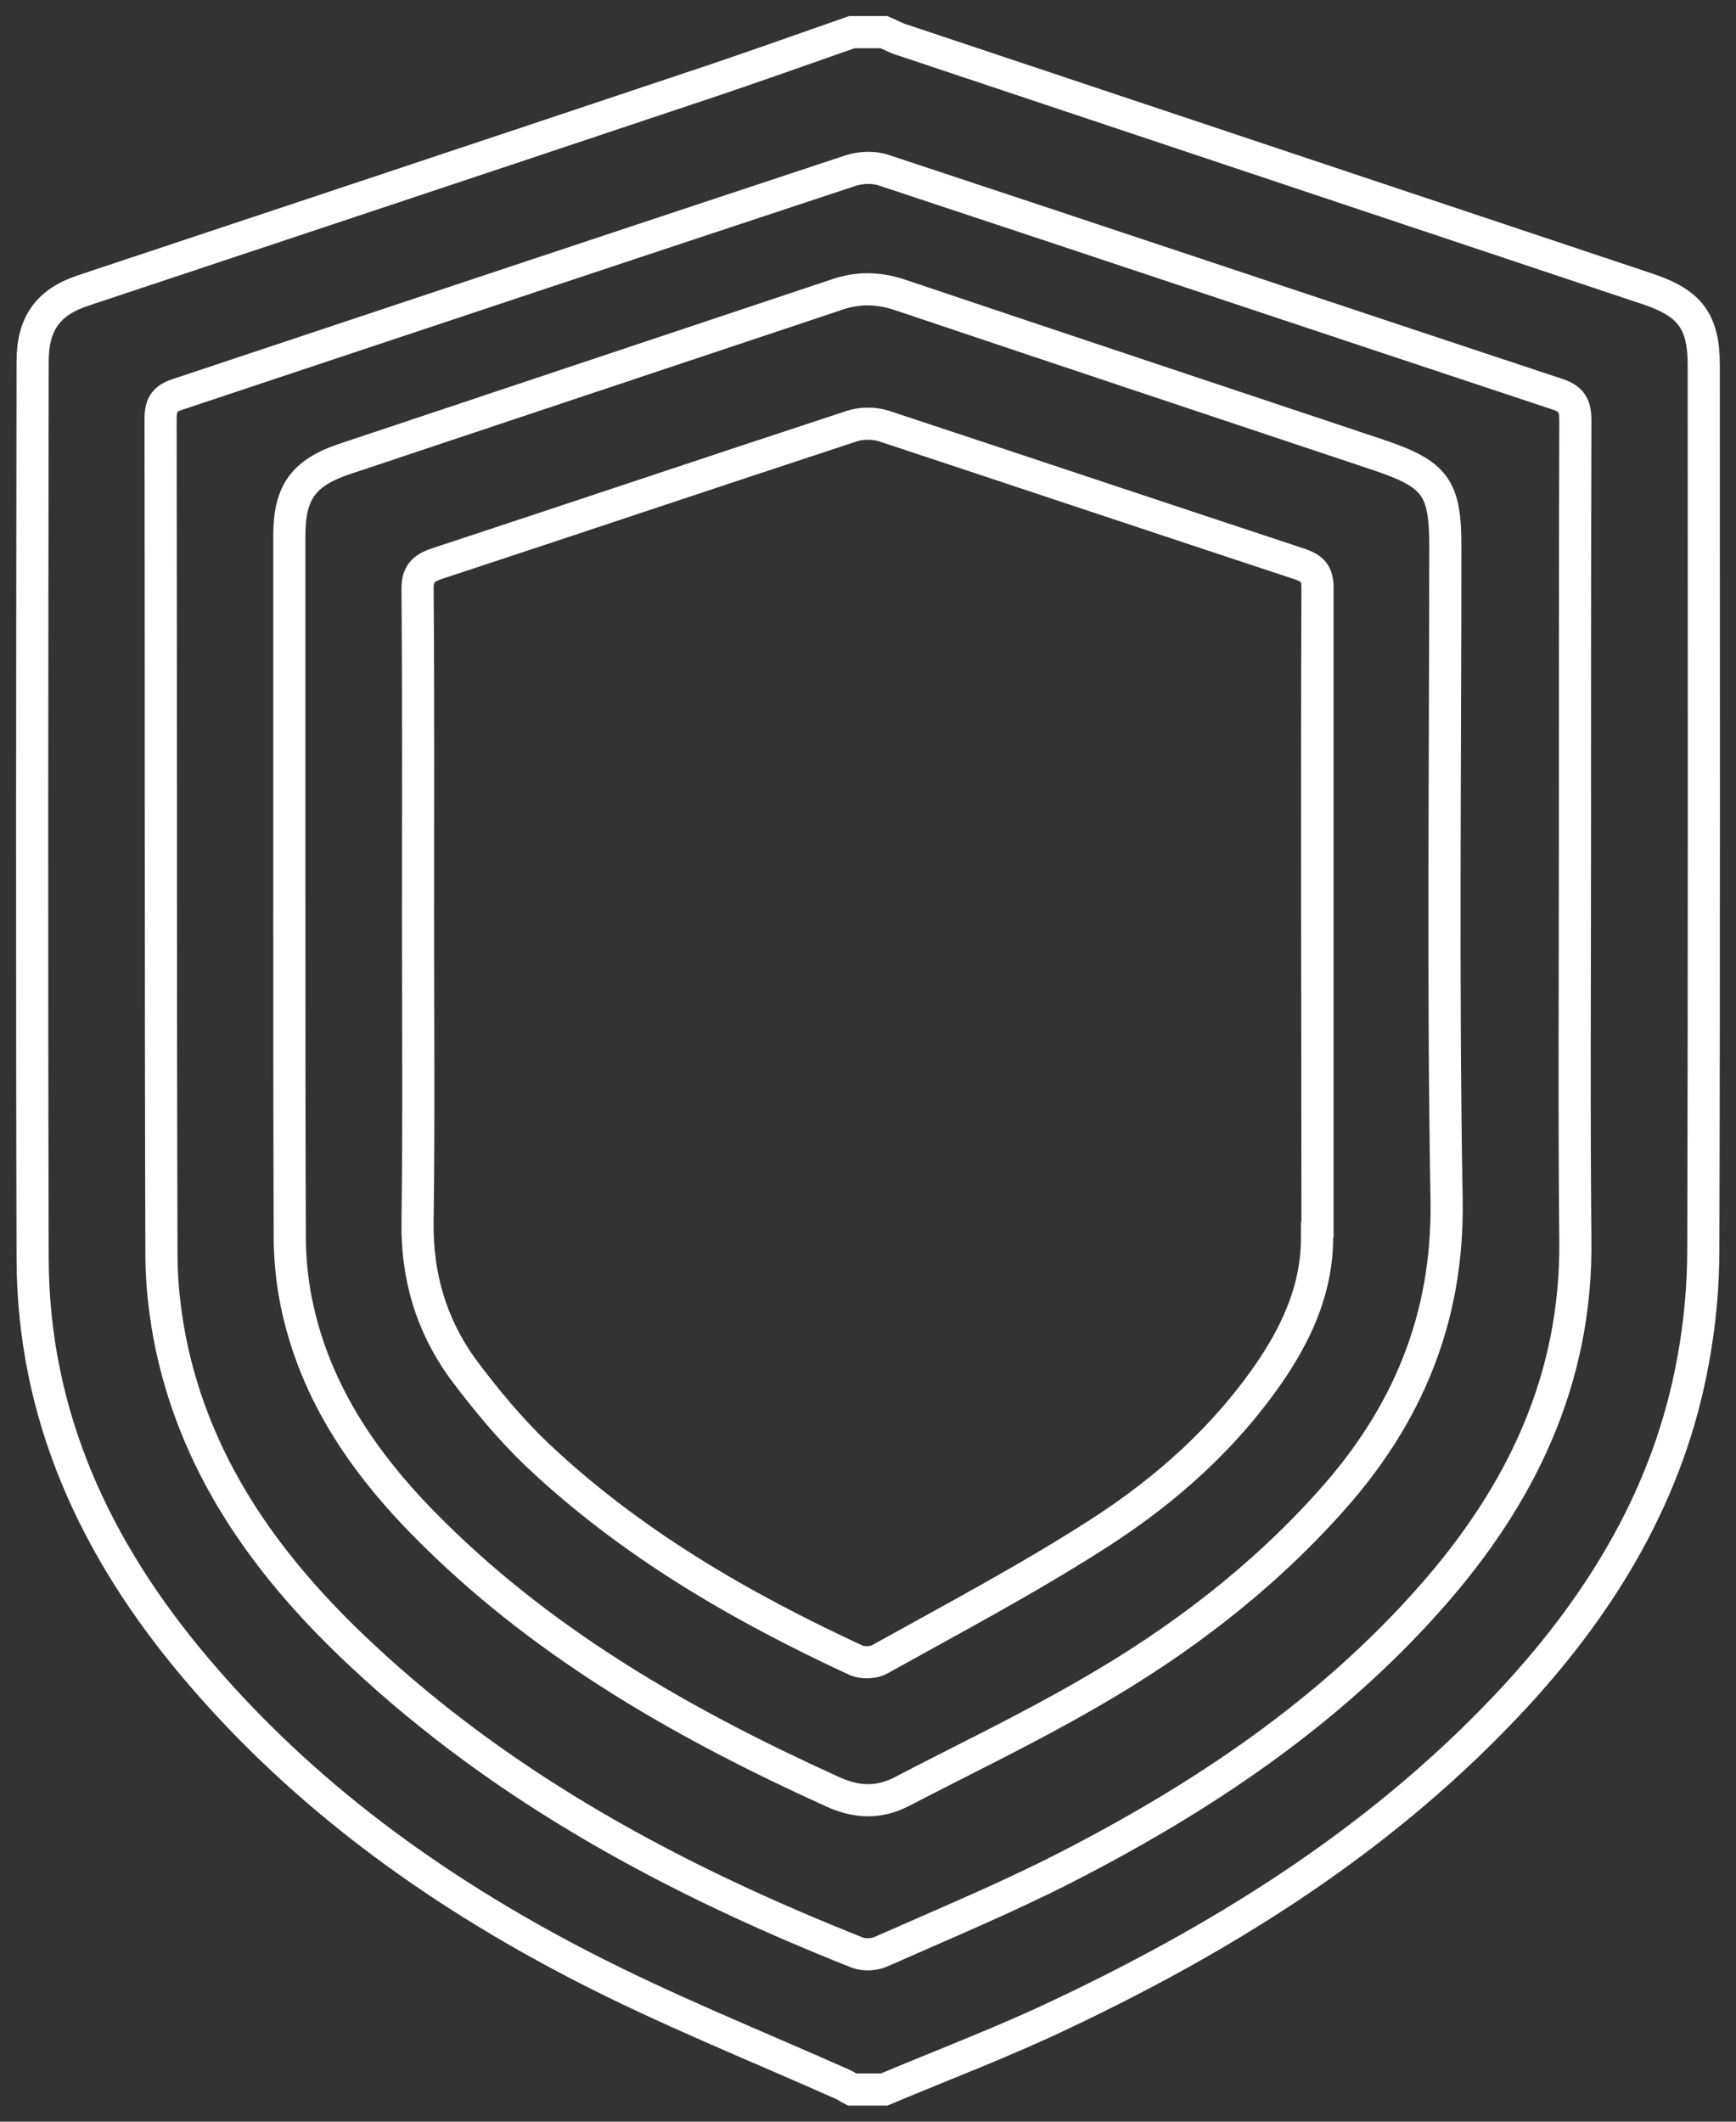
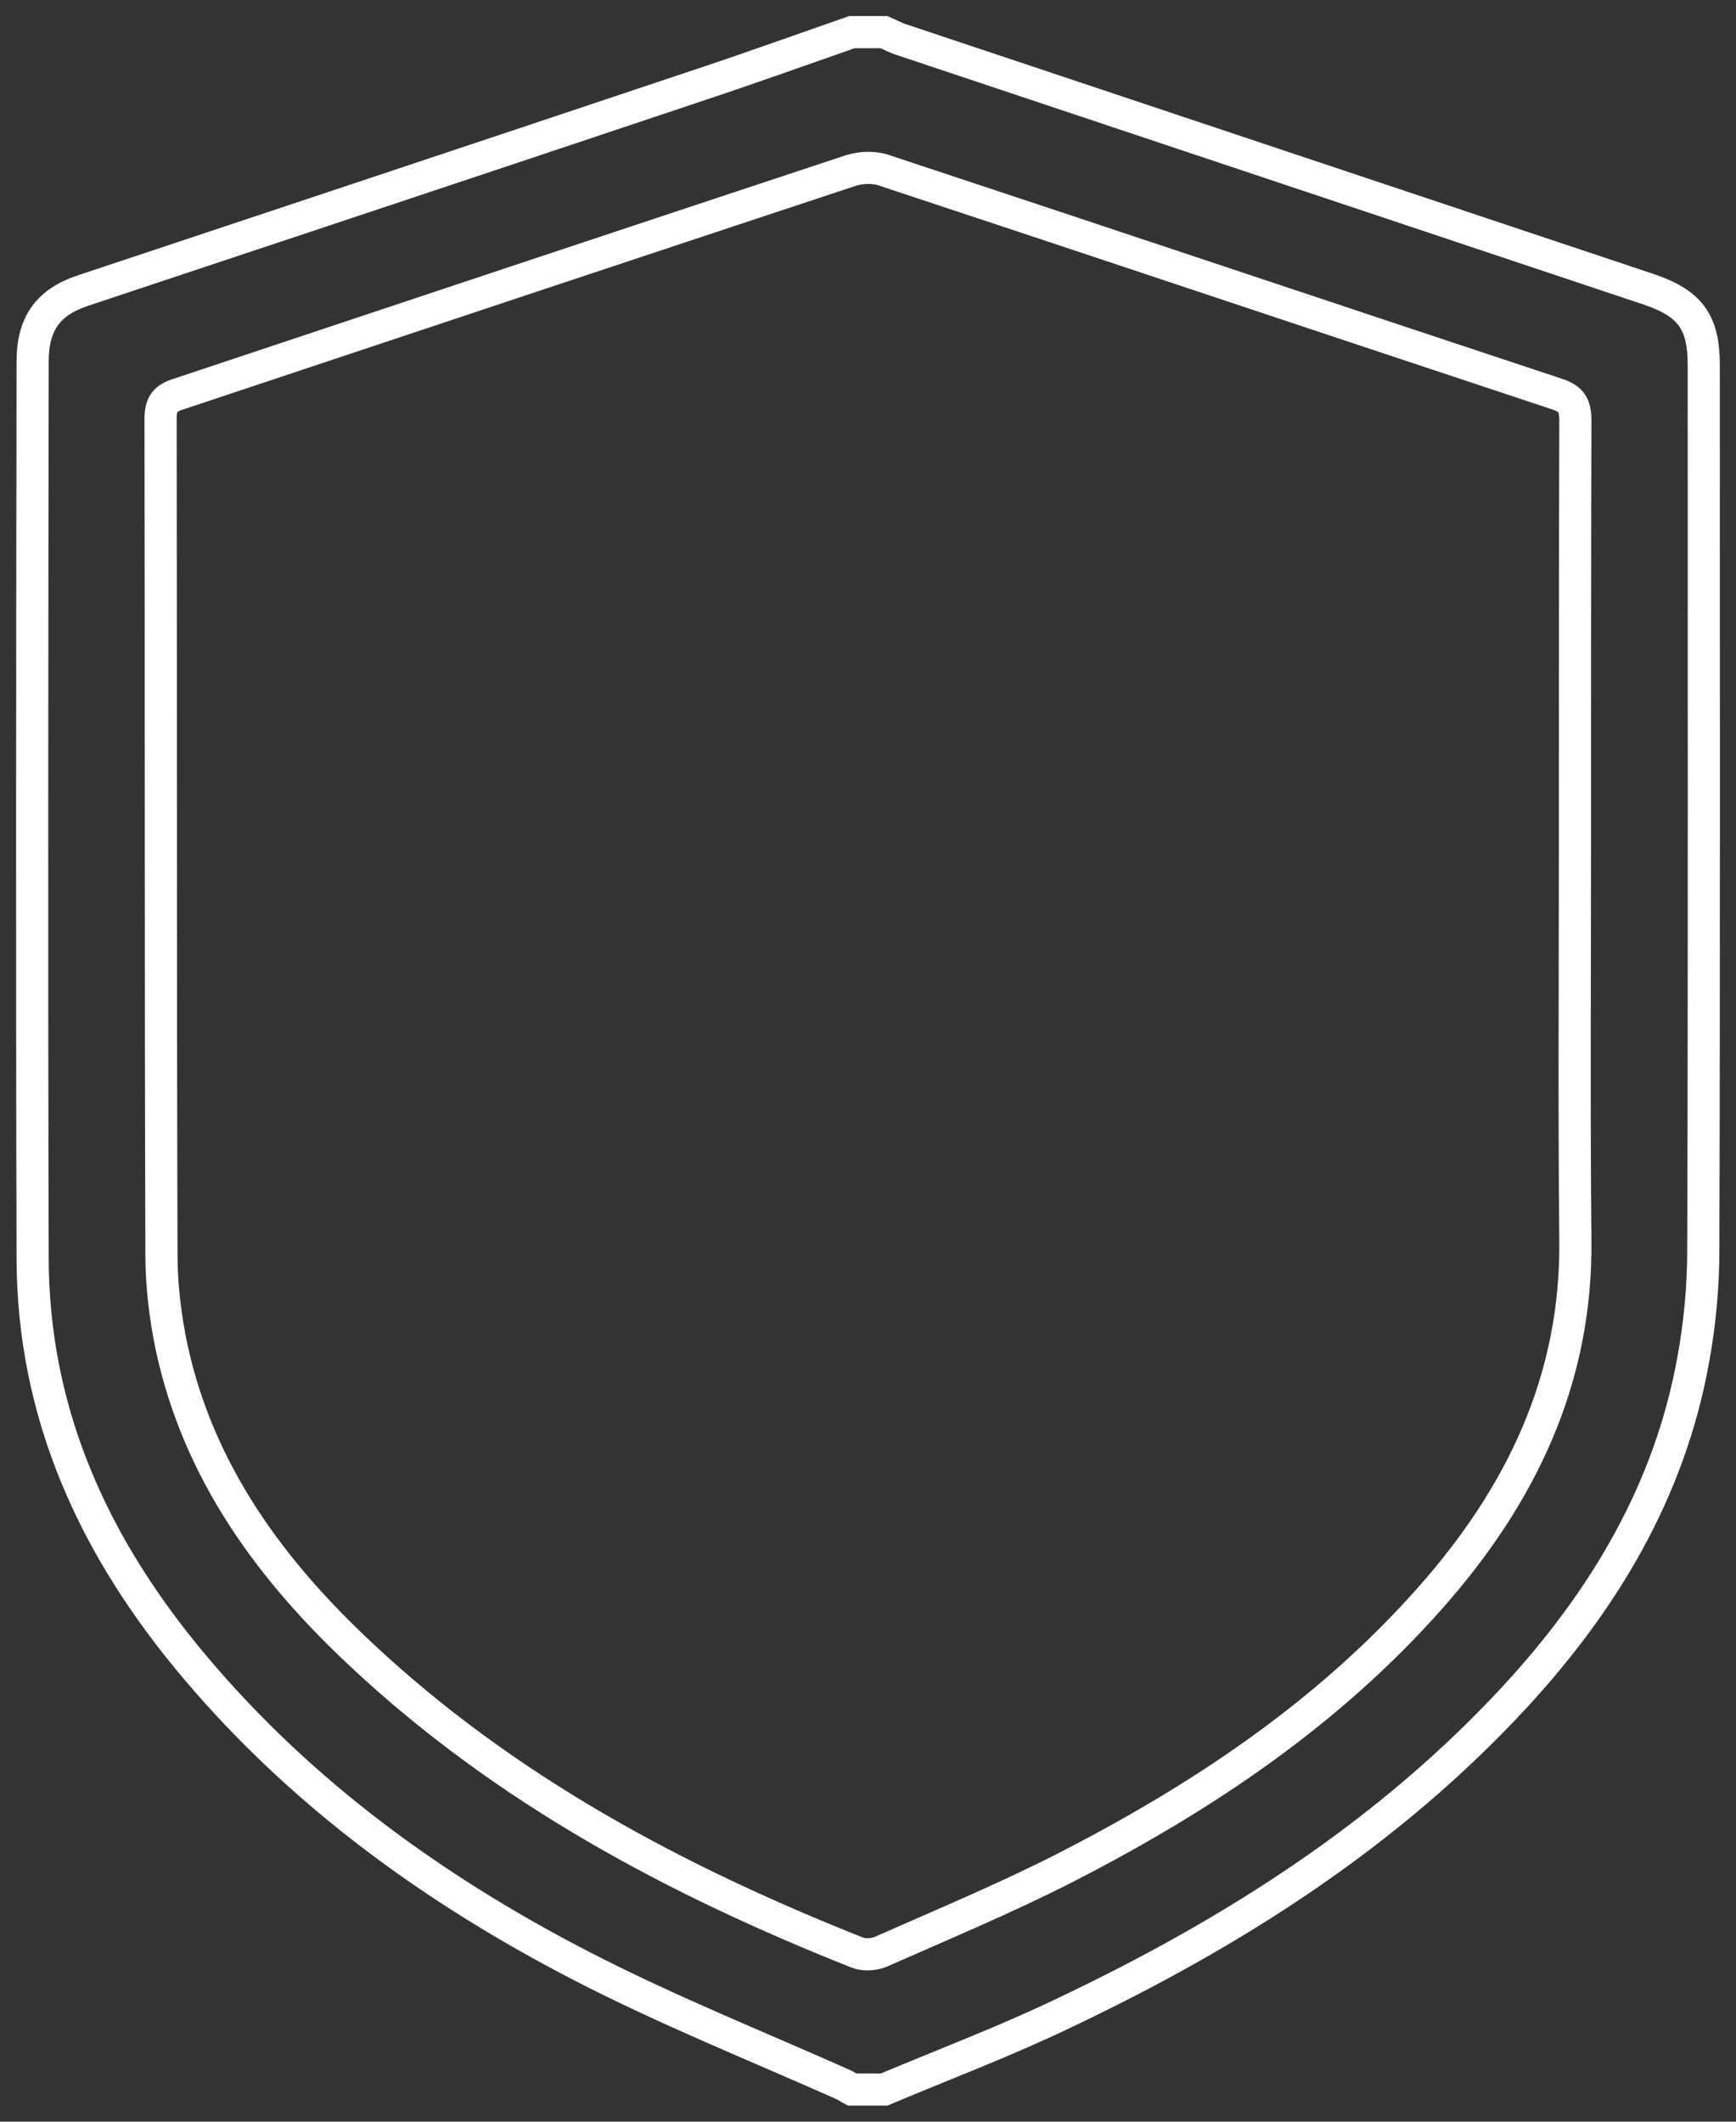
<svg xmlns="http://www.w3.org/2000/svg" width="54" height="66" viewBox="0 0 54 66" fill="none">
  <rect x="0" y="0" width="54" height="66" fill="#333333" stroke="none" />
  <path d="M51.247 8.987C43.514 6.4 35.794 3.827 28.061 1.24C27.874 1.187 27.687 1.08 27.5 1H26.498C24.816 1.587 23.146 2.187 21.45 2.747C15.159 4.853 8.869 6.947 2.578 9.04C1.496 9.4 1.015 10.067 1.015 11.24C1.002 20.52 0.989 29.813 1.015 39.107C1.015 44.027 2.965 48.2 6.091 51.893C9.403 55.813 13.49 58.773 18.017 61.12C20.689 62.507 23.493 63.627 26.245 64.853C26.338 64.893 26.418 64.96 26.498 65H27.5C29.37 64.213 31.28 63.493 33.11 62.613C38.332 60.133 43.167 57.067 47.133 52.773C49.885 49.787 51.928 46.387 52.663 42.333C52.877 41.187 52.983 40.013 52.983 38.853C53.01 29.693 52.997 20.533 52.997 11.36C52.997 10 52.569 9.427 51.247 8.987ZM49.003 38.56C49.057 42.92 47.307 46.52 44.502 49.693C41.31 53.307 37.37 55.933 33.123 58.107C31.267 59.053 29.343 59.853 27.447 60.693C27.233 60.8 26.913 60.827 26.686 60.747C21.036 58.507 15.734 55.68 11.259 51.493C8.428 48.853 6.184 45.813 5.343 41.933C5.142 40.987 5.022 39.987 5.022 39.027C4.995 30.36 5.009 21.693 4.995 13.027C4.995 12.56 5.142 12.387 5.57 12.253C12.528 9.933 19.487 7.613 26.458 5.307C26.792 5.2 27.206 5.187 27.527 5.307C34.499 7.613 41.457 9.947 48.416 12.253C48.883 12.4 49.003 12.613 49.003 13.08C48.99 17.533 48.99 22 48.99 26.453C48.99 30.493 48.963 34.533 49.003 38.573V38.56Z" stroke="white" stroke-miterlimit="10" />
-   <path d="M40.982 18.282C40.982 17.841 40.822 17.681 40.435 17.548C36.112 16.119 31.802 14.677 27.48 13.248C27.173 13.155 26.786 13.155 26.479 13.261C22.169 14.677 17.886 16.119 13.59 17.534C13.15 17.681 12.976 17.868 12.989 18.362C13.016 21.754 13.003 25.159 13.003 28.551C13.003 31.702 13.03 34.853 12.989 38.005C12.963 39.701 13.416 41.223 14.39 42.572C15.098 43.52 15.858 44.441 16.712 45.256C19.621 48.006 23.036 49.983 26.639 51.652C26.839 51.732 27.173 51.732 27.373 51.612C29.654 50.343 31.976 49.115 34.178 47.699C36.299 46.337 38.18 44.655 39.608 42.518C40.408 41.303 40.969 39.995 40.969 38.499H40.982M40.982 18.282C40.956 25.026 40.982 31.756 40.982 38.499M40.982 18.282V38.499M44.958 17C44.958 15.171 44.665 14.757 42.89 14.156C37.927 12.5 32.963 10.844 28 9.175C27.319 8.948 26.679 8.935 25.998 9.175C20.888 10.884 15.791 12.58 10.681 14.29C9.44 14.717 9 15.318 9 16.653V27.669C9 31.262 9 34.853 9.013 38.446C9.013 39.127 9.08 39.821 9.213 40.489C9.801 43.413 11.455 45.71 13.523 47.739C17.099 51.265 21.395 53.695 25.932 55.751C26.652 56.072 27.333 56.099 28.04 55.738C29.988 54.723 31.976 53.775 33.884 52.667C36.673 51.064 39.221 49.128 41.383 46.711C43.771 44.054 45.052 41.023 44.998 37.351C44.878 30.567 44.958 23.784 44.958 17Z" stroke="white" stroke-miterlimit="10" />
</svg>